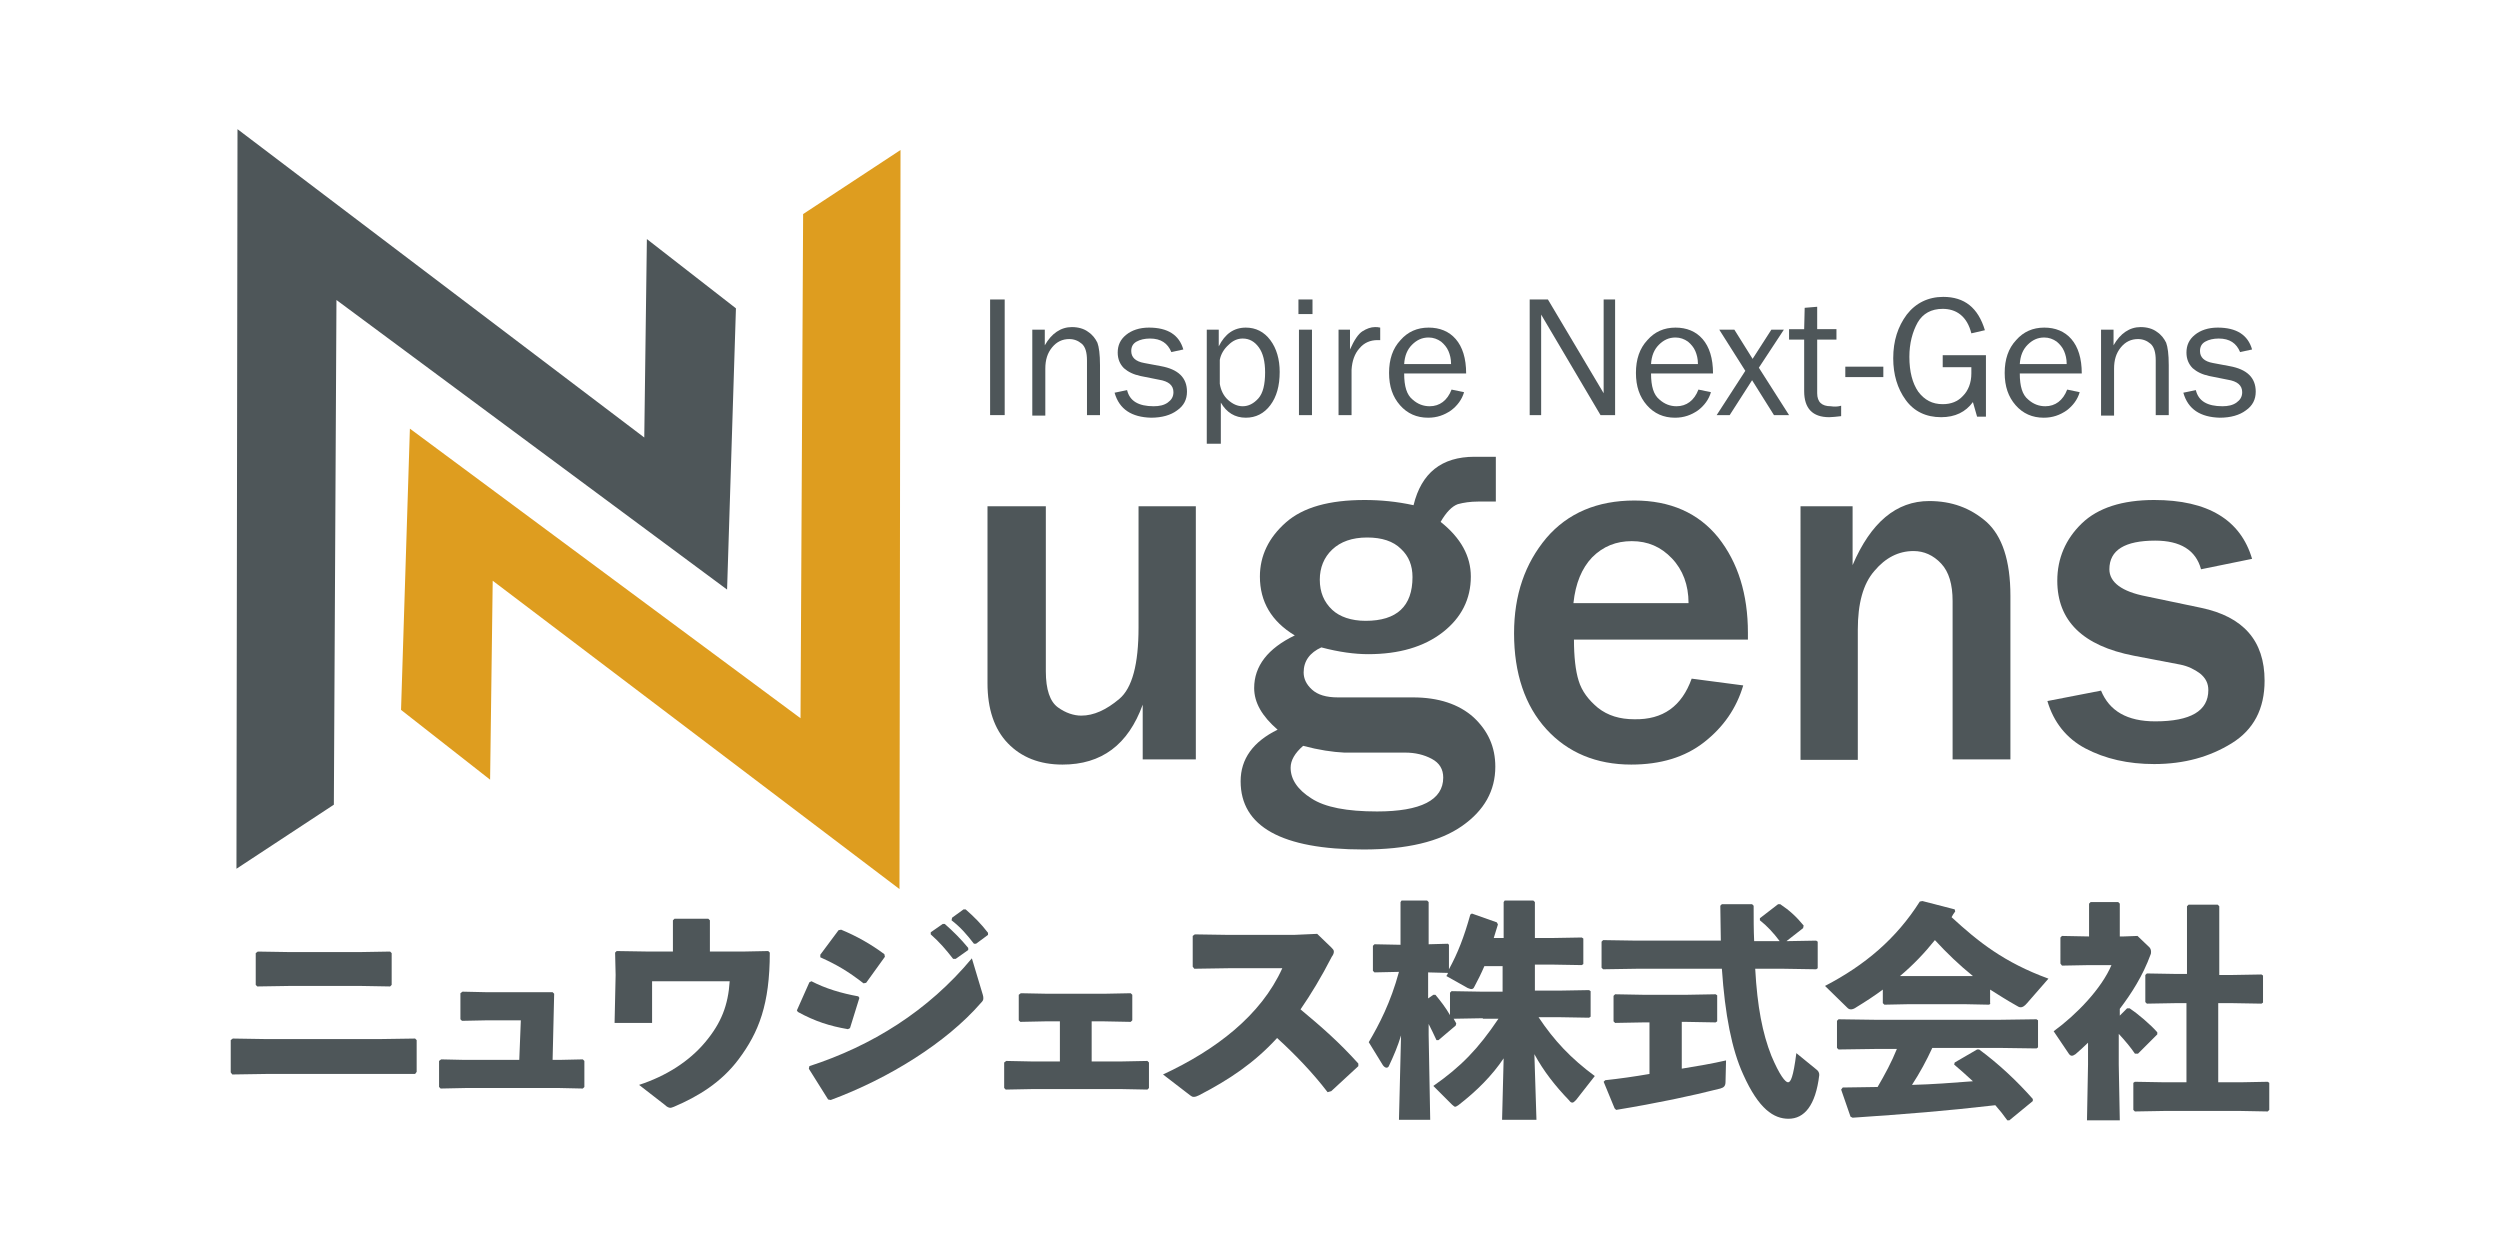
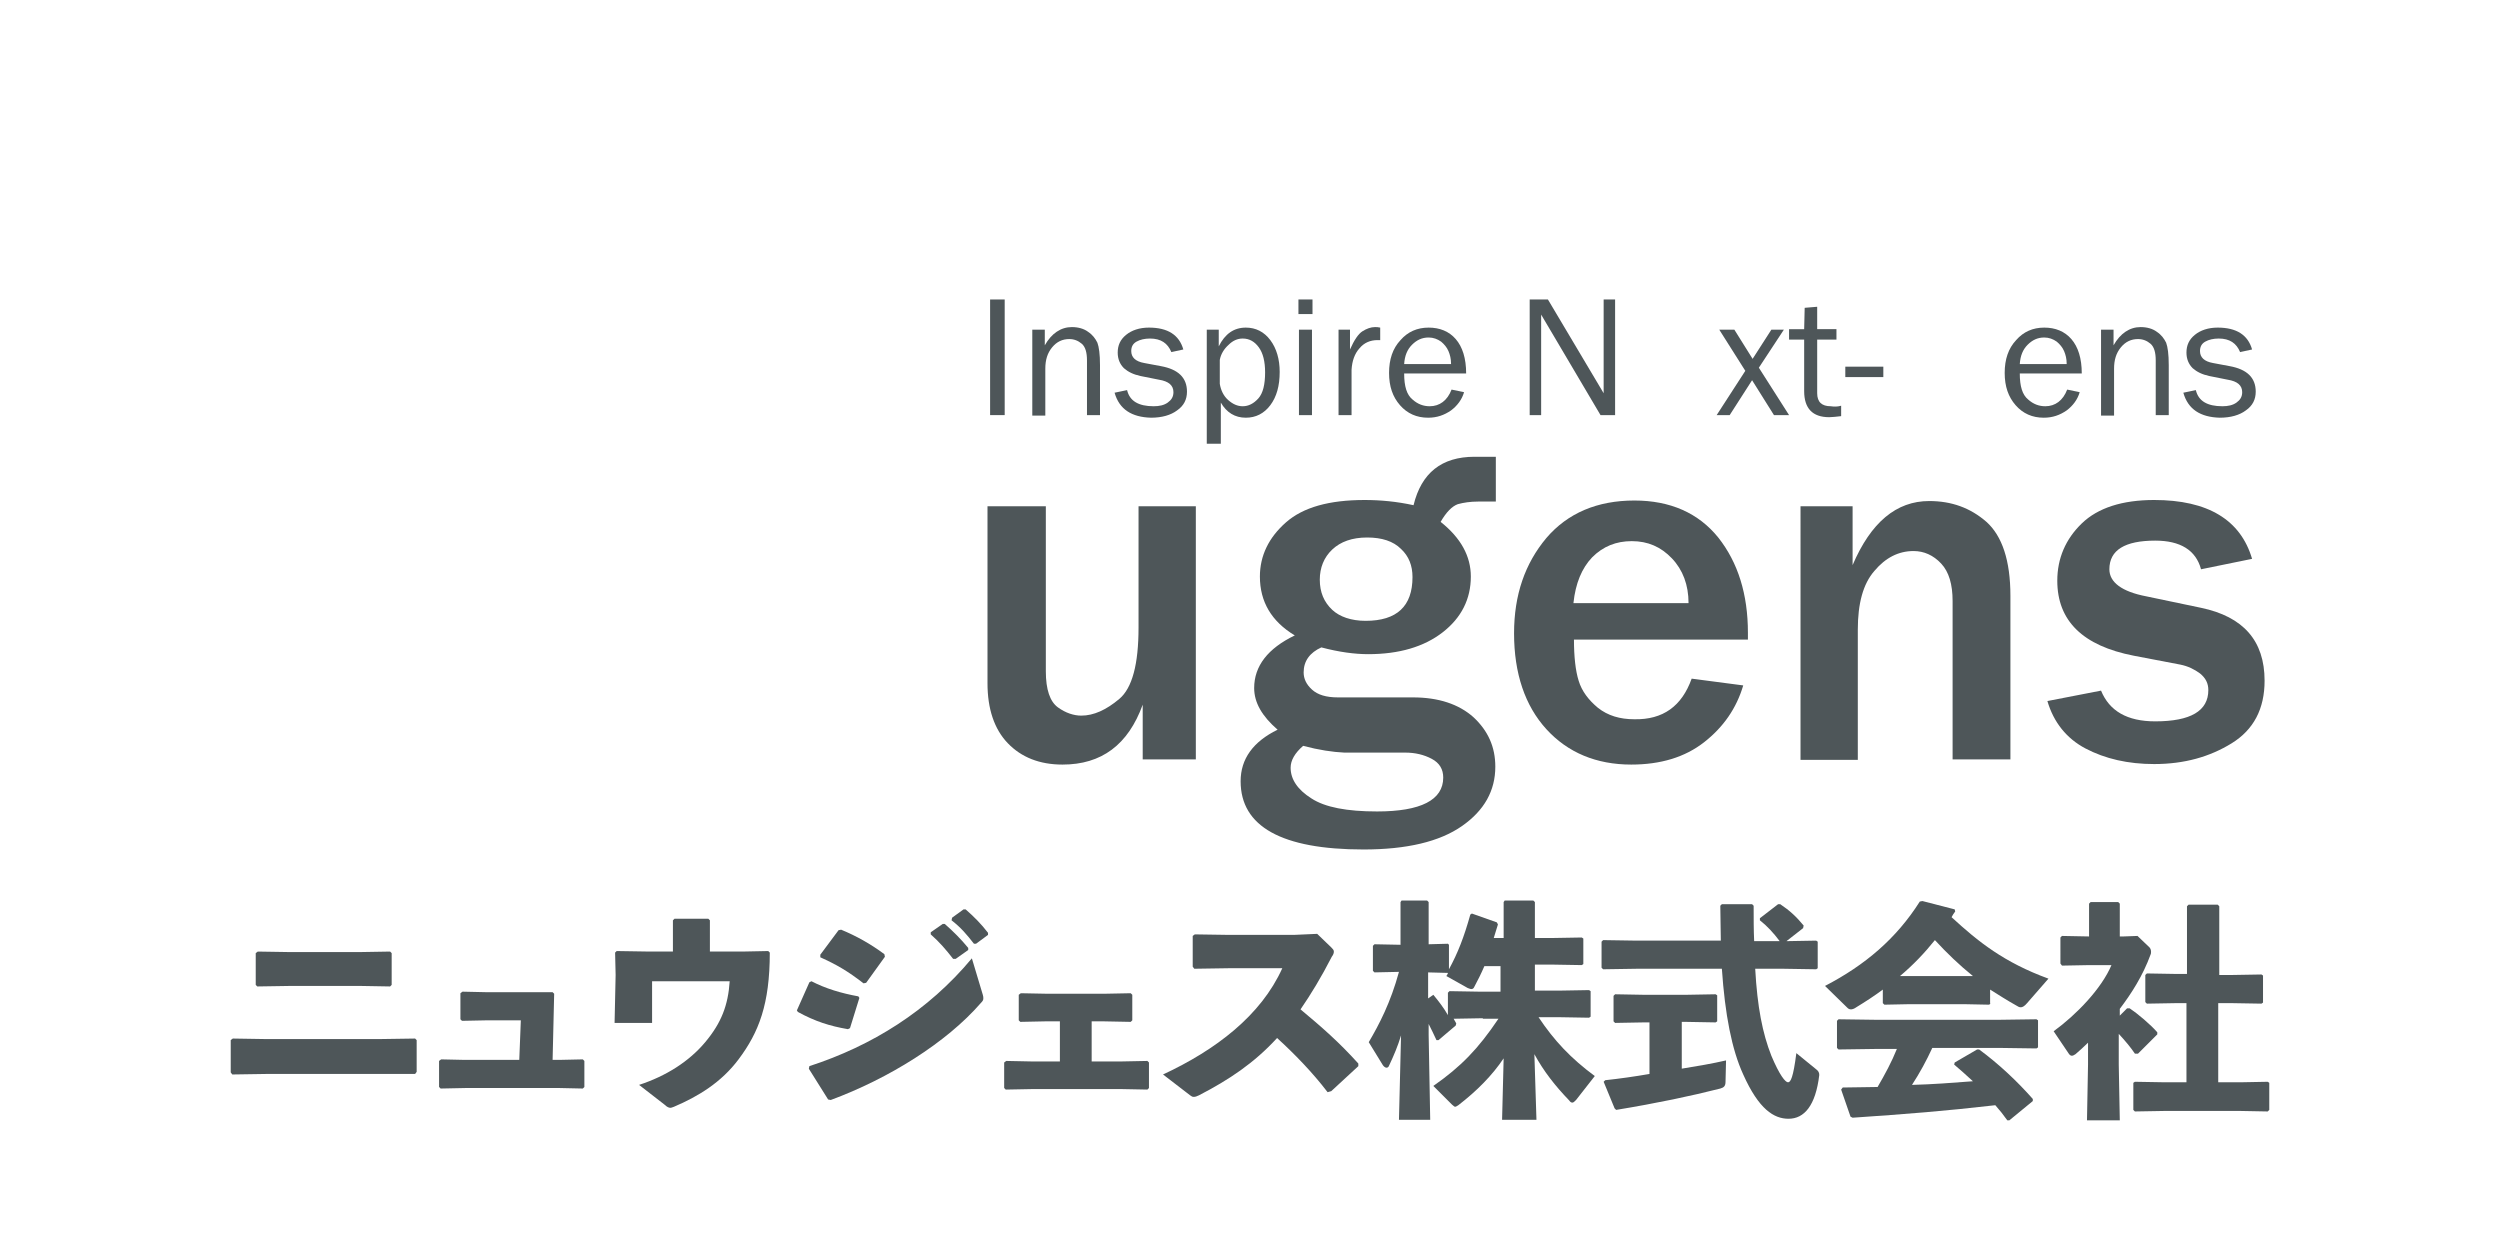
<svg xmlns="http://www.w3.org/2000/svg" version="1.1" id="圖層_1" x="0px" y="0px" viewBox="0 0 480 240" style="enable-background:new 0 0 480 240;" xml:space="preserve">
  <style type="text/css">
	.st0{fill:#4E5659;}
	.st1{fill:#DE9D1F;}
</style>
  <g>
    <g>
      <path class="st0" d="M229.6,145.8h-10.2v-10.5c-2.8,7.7-7.9,11.5-15.4,11.5c-4.4,0-7.9-1.4-10.5-4.1c-2.6-2.7-3.9-6.6-3.9-11.5    V97.2h11.2v31.7c0,3.5,0.8,5.8,2.3,6.9c1.5,1.1,3.1,1.6,4.5,1.6c2.4,0,4.8-1.1,7.3-3.2c2.5-2.1,3.7-6.7,3.7-13.7V97.2h11V145.8z" />
      <path class="st0" d="M287.2,87.9v8.4h-3.4c-1.5,0-2.8,0.2-3.9,0.5c-1.1,0.4-2.2,1.5-3.3,3.4c3.9,3.1,5.8,6.6,5.8,10.5    c0,4.3-1.8,7.9-5.4,10.7c-3.6,2.8-8.4,4.2-14.3,4.2c-2.6,0-5.6-0.4-9-1.3c-2.2,1-3.4,2.6-3.4,4.8c0,1.2,0.5,2.3,1.6,3.3    c1.1,1,2.7,1.5,5,1.5h14.4c4.9,0,8.8,1.3,11.6,3.8c2.8,2.6,4.2,5.7,4.2,9.5c0,4.6-2.1,8.4-6.4,11.4c-4.3,3-10.6,4.5-18.9,4.5    c-15.7,0-23.6-4.4-23.6-13.1c0-4.3,2.4-7.6,7.1-9.9c-3-2.6-4.5-5.2-4.5-8c0-4.2,2.6-7.6,7.8-10.1c-4.5-2.7-6.7-6.5-6.7-11.3    c0-4,1.7-7.5,5-10.4c3.3-2.9,8.3-4.3,15.1-4.3c3.1,0,6.2,0.3,9.4,1c1.5-6.2,5.4-9.3,11.7-9.3H287.2z M250.2,143.2    c-1.6,1.4-2.4,2.8-2.4,4.2c0,2.2,1.3,4.2,4,5.9c2.6,1.7,6.8,2.5,12.6,2.5c8.4,0,12.7-2.2,12.7-6.5c0-1.6-0.7-2.8-2.2-3.6    c-1.5-0.8-3.2-1.2-5.1-1.2h-11.7C255.9,144.4,253.2,144,250.2,143.2z M262.2,119.2c6,0,9-2.8,9-8.4c0-2.2-0.7-4-2.2-5.4    c-1.5-1.5-3.7-2.2-6.5-2.2c-2.9,0-5.1,0.8-6.7,2.3c-1.6,1.5-2.4,3.5-2.4,5.8c0,2.4,0.8,4.3,2.4,5.8    C257.2,118.4,259.4,119.2,262.2,119.2z" />
      <path class="st0" d="M324.8,130.3l9.9,1.3c-1.3,4.4-3.8,8-7.5,10.9c-3.7,2.9-8.4,4.3-14,4.3c-6.7,0-12.2-2.3-16.3-6.8    c-4.1-4.5-6.2-10.7-6.2-18.4c0-7.4,2.1-13.4,6.2-18.3c4.1-4.8,9.8-7.2,16.9-7.2c6.9,0,12.3,2.4,16.1,7.1    c3.8,4.8,5.7,10.9,5.7,18.3l0,1.3h-33.4c0,3.3,0.3,6,0.9,7.9c0.6,2,1.9,3.7,3.7,5.2c1.9,1.5,4.2,2.2,7,2.2    C319.3,138.2,322.9,135.6,324.8,130.3z M324.2,115.8c0-3.5-1.1-6.4-3.2-8.6c-2.1-2.2-4.6-3.3-7.7-3.3c-3,0-5.5,1-7.6,3.1    c-2,2.1-3.2,5-3.6,8.8H324.2z" />
      <path class="st0" d="M385.9,145.8h-11v-30.4c0-3.2-0.7-5.6-2.2-7.2c-1.5-1.6-3.3-2.4-5.3-2.4c-2.9,0-5.4,1.3-7.5,3.8    c-2.2,2.5-3.2,6.3-3.2,11.3v25h-11V97.2h10v11.3c3.5-8.2,8.4-12.3,14.7-12.3c4.3,0,7.9,1.3,11,4c3,2.7,4.6,7.4,4.6,14.2V145.8z" />
      <path class="st0" d="M393.1,134.6l10.3-2c1.6,3.9,5,5.9,10.4,5.9c6.8,0,10.2-2,10.2-6c0-1.3-0.5-2.3-1.6-3.2    c-1.1-0.8-2.3-1.4-3.8-1.7l-8.9-1.7c-9.8-1.9-14.7-6.7-14.7-14.4c0-4.3,1.6-8,4.7-11c3.1-3,7.8-4.5,13.9-4.5    c10.3,0,16.6,3.8,18.8,11.3l-9.8,2c-1-3.7-4-5.5-8.8-5.5c-5.8,0-8.8,1.8-8.8,5.5c0,2.5,2.4,4.3,7.1,5.2l10.5,2.2    c8.1,1.7,12.2,6.3,12.2,14c0,5.4-2.1,9.4-6.3,12c-4.2,2.6-9.1,4-14.9,4c-5,0-9.4-1-13.2-3C396.8,141.8,394.3,138.7,393.1,134.6z" />
    </g>
-     <polygon class="st1" points="78.7,82.3 153.7,137.9 154.2,41.1 172.9,28.8 172.7,170.7 94.6,111.5 94.1,149.7 77,136.3  " />
-     <polygon class="st0" points="139.6,113.2 64.6,57.6 64.1,154.5 45.4,166.8 45.6,24.8 123.7,84 124.2,45.9 141.3,59.2  " />
    <g>
      <path class="st0" d="M192.9,79.7h-2.8V57.5h2.8V79.7z" />
      <path class="st0" d="M211.1,79.7h-2.4V69.2c0-1.5-0.3-2.6-1-3.2c-0.7-0.6-1.5-0.9-2.4-0.9c-1.3,0-2.4,0.5-3.3,1.6    s-1.3,2.4-1.3,4.1v9h-2.5V63.3h2.4v3c1.3-2.3,3.1-3.5,5.2-3.5c1.2,0,2.3,0.3,3.1,0.9c0.9,0.6,1.4,1.3,1.8,2.1    c0.3,0.8,0.5,2.2,0.5,4.3V79.7z" />
      <path class="st0" d="M214,75.4l2.4-0.5c0.5,2.1,2.2,3.1,5.1,3.1c1.1,0,2-0.2,2.7-0.7c0.7-0.5,1.1-1.1,1.1-2c0-1.3-0.9-2.1-2.8-2.4    l-3.5-0.7c-1.4-0.3-2.4-0.8-3.2-1.5c-0.8-0.8-1.2-1.8-1.2-3c0-1.4,0.5-2.5,1.6-3.4c1.1-0.9,2.6-1.4,4.4-1.4c3.6,0,5.8,1.4,6.6,4.2    l-2.3,0.5c-0.7-1.7-2-2.6-4.1-2.6c-1,0-1.9,0.2-2.6,0.6c-0.7,0.4-1,1-1,1.8c0,1.2,0.8,2,2.5,2.3l3.2,0.6c3.3,0.6,5,2.2,5,4.9    c0,1.5-0.6,2.7-1.9,3.6c-1.2,0.9-2.9,1.4-5,1.4C217.3,80.1,214.9,78.6,214,75.4z" />
      <path class="st0" d="M234.2,85.2h-2.5V63.3h2.3v3.2c1.2-2.4,2.9-3.6,5.2-3.6c1.9,0,3.5,0.8,4.7,2.4c1.2,1.6,1.8,3.7,1.8,6.1    c0,2.7-0.6,4.8-1.8,6.4c-1.2,1.6-2.8,2.4-4.7,2.4c-2.1,0-3.7-1-4.8-2.9V85.2z M234.2,69.1v4.6c0.2,1.2,0.7,2.3,1.6,3.1    c0.9,0.8,1.8,1.2,2.8,1.2c1.1,0,2.1-0.5,3-1.5c0.9-1,1.3-2.7,1.3-5c0-2.1-0.4-3.7-1.2-4.8c-0.8-1.1-1.8-1.7-3.1-1.7    c-1,0-1.9,0.4-2.7,1.2C235,67,234.4,68,234.2,69.1z" />
      <path class="st0" d="M252,57.5v2.8h-2.7v-2.8H252z M251.9,63.3v16.4h-2.5V63.3H251.9z" />
      <path class="st0" d="M259.5,79.7H257V63.3h2.2v3.8c0.8-1.8,1.6-3,2.4-3.5c0.8-0.5,1.6-0.8,2.4-0.8c0.3,0,0.6,0,1,0.1v2.4h-0.5    c-1.4,0-2.6,0.5-3.5,1.6c-0.9,1-1.4,2.4-1.5,4.1V79.7z" />
      <path class="st0" d="M278.7,74.8l2.4,0.5c-0.4,1.4-1.3,2.6-2.5,3.5c-1.3,0.9-2.7,1.4-4.4,1.4c-2.2,0-4-0.8-5.4-2.4    c-1.4-1.6-2.1-3.6-2.1-6.2c0-2.6,0.7-4.7,2.2-6.3c1.4-1.6,3.2-2.4,5.4-2.4c2.1,0,3.9,0.7,5.2,2.2c1.3,1.5,2,3.7,2,6.6h-11.9    c0,2.5,0.5,4.1,1.6,5c1,0.9,2.1,1.3,3.3,1.3C276.4,78,277.9,76.9,278.7,74.8z M278.6,69.8c0-0.9-0.2-1.7-0.5-2.4    c-0.3-0.7-0.8-1.3-1.4-1.8c-0.7-0.5-1.5-0.8-2.4-0.8c-1.3,0-2.3,0.5-3.2,1.4s-1.4,2.1-1.5,3.7H278.6z" />
      <path class="st0" d="M310,79.7h-2.7l-11.4-19.3l0,1.5c0,0.6,0,1,0,1.4v16.4h-2.2V57.5h3.5l10.7,18l0-1.5c0-0.6,0-1.1,0-1.6V57.5    h2.2V79.7z" />
-       <path class="st0" d="M326.1,74.8l2.4,0.5c-0.4,1.4-1.3,2.6-2.5,3.5c-1.3,0.9-2.7,1.4-4.4,1.4c-2.2,0-4-0.8-5.4-2.4    c-1.4-1.6-2.1-3.6-2.1-6.2c0-2.6,0.7-4.7,2.2-6.3c1.4-1.6,3.2-2.4,5.4-2.4c2.1,0,3.9,0.7,5.2,2.2c1.3,1.5,2,3.7,2,6.6h-11.9    c0,2.5,0.5,4.1,1.6,5c1,0.9,2.1,1.3,3.3,1.3C323.8,78,325.3,76.9,326.1,74.8z M326,69.8c0-0.9-0.2-1.7-0.5-2.4    c-0.3-0.7-0.8-1.3-1.4-1.8c-0.7-0.5-1.5-0.8-2.4-0.8c-1.3,0-2.3,0.5-3.2,1.4s-1.4,2.1-1.5,3.7H326z" />
      <path class="st0" d="M343.5,79.7h-2.9l-4.2-6.7l-4.3,6.7h-2.5l5.5-8.5l-5-7.9h2.9l3.5,5.6l3.6-5.6h2.4l-4.8,7.3L343.5,79.7z" />
      <path class="st0" d="M353.5,77.9v2c-0.9,0.1-1.7,0.2-2.3,0.2c-3.2,0-4.8-1.7-4.8-5v-9.9h-2.9v-2h2.9l0.1-4.1l2.4-0.2v4.3h3.7v2    h-3.7v10.3c0,1.7,0.9,2.5,2.6,2.5C352.2,78.1,352.8,78.1,353.5,77.9z" />
      <path class="st0" d="M361.6,70.4v2h-7.3v-2H361.6z" />
-       <path class="st0" d="M381.3,68.5V80h-1.7l-0.8-2.8c-1.4,1.9-3.4,2.9-6.1,2.9c-2.9,0-5.2-1.1-6.8-3.3c-1.6-2.2-2.4-4.9-2.4-8    c0-3.4,0.9-6.1,2.6-8.4c1.7-2.2,4.1-3.4,7-3.4c4.1,0,6.7,2.1,8,6.4l-2.6,0.6c-0.4-1.6-1.1-2.8-2.1-3.6s-2.2-1.1-3.4-1.1    c-2.2,0-3.8,0.9-4.8,2.6c-1,1.8-1.6,4-1.6,6.6c0,2.9,0.6,5.1,1.7,6.7c1.2,1.6,2.7,2.4,4.7,2.4c1.6,0,2.9-0.5,3.9-1.6    c1-1,1.6-2.5,1.6-4.3c0-0.3,0-0.7,0-1.2h-5.5v-2.3H381.3z" />
      <path class="st0" d="M396.9,74.8l2.4,0.5c-0.4,1.4-1.3,2.6-2.5,3.5c-1.3,0.9-2.7,1.4-4.4,1.4c-2.2,0-4-0.8-5.4-2.4    c-1.4-1.6-2.1-3.6-2.1-6.2c0-2.6,0.7-4.7,2.2-6.3c1.4-1.6,3.2-2.4,5.4-2.4c2.1,0,3.9,0.7,5.2,2.2c1.3,1.5,2,3.7,2,6.6h-11.9    c0,2.5,0.5,4.1,1.6,5c1,0.9,2.1,1.3,3.3,1.3C394.6,78,396.1,76.9,396.9,74.8z M396.8,69.8c0-0.9-0.2-1.7-0.5-2.4    c-0.3-0.7-0.8-1.3-1.4-1.8c-0.7-0.5-1.5-0.8-2.4-0.8c-1.3,0-2.3,0.5-3.2,1.4s-1.4,2.1-1.5,3.7H396.8z" />
      <path class="st0" d="M416.3,79.7h-2.4V69.2c0-1.5-0.3-2.6-1-3.2c-0.7-0.6-1.5-0.9-2.4-0.9c-1.3,0-2.4,0.5-3.3,1.6    s-1.3,2.4-1.3,4.1v9h-2.5V63.3h2.4v3c1.3-2.3,3.1-3.5,5.2-3.5c1.2,0,2.3,0.3,3.1,0.9c0.9,0.6,1.4,1.3,1.8,2.1    c0.3,0.8,0.5,2.2,0.5,4.3V79.7z" />
      <path class="st0" d="M419.2,75.4l2.4-0.5c0.5,2.1,2.2,3.1,5.1,3.1c1.1,0,2-0.2,2.7-0.7s1.1-1.1,1.1-2c0-1.3-0.9-2.1-2.8-2.4    l-3.5-0.7c-1.4-0.3-2.4-0.8-3.2-1.5c-0.8-0.8-1.2-1.8-1.2-3c0-1.4,0.5-2.5,1.6-3.4c1.1-0.9,2.6-1.4,4.4-1.4c3.6,0,5.8,1.4,6.6,4.2    l-2.3,0.5c-0.7-1.7-2-2.6-4.1-2.6c-1,0-1.9,0.2-2.6,0.6c-0.7,0.4-1,1-1,1.8c0,1.2,0.8,2,2.5,2.3l3.2,0.6c3.3,0.6,5,2.2,5,4.9    c0,1.5-0.6,2.7-1.9,3.6c-1.2,0.9-2.9,1.4-5,1.4C422.5,80.1,420.1,78.6,419.2,75.4z" />
    </g>
    <g>
      <path class="st0" d="M73.2,206.2H51.1l-6.5,0.1l-0.3-0.4v-6.2l0.4-0.3l6.2,0.1H73l6.7-0.1l0.3,0.3v6.1l-0.3,0.4L73.2,206.2z     M69.2,189.3H55.7l-6.3,0.1l-0.3-0.3V183l0.4-0.3l6.2,0.1H69l5.9-0.1l0.3,0.3v6.1l-0.3,0.3L69.2,189.3z" />
      <path class="st0" d="M100,195.9h-6.4l-4.9,0.1l-0.3-0.3v-5l0.4-0.3l4.5,0.1h12.8l0.3,0.3l-0.3,12.7h1.3l4.5-0.1l0.3,0.3v5    l-0.3,0.3l-4.5-0.1h-18l-4.8,0.1l-0.3-0.3v-5l0.4-0.3l4.5,0.1h10.5L100,195.9z" />
      <path class="st0" d="M147.8,182.9c0,9.9-2.1,15.3-6,20.5c-3.3,4.4-7.7,7.1-12.4,9.1c-0.3,0.1-0.5,0.2-0.7,0.2    c-0.3,0-0.7-0.2-1.1-0.6l-4.9-3.8c5.2-1.7,9.6-4.5,12.7-8.2c3.1-3.7,4.4-7.1,4.7-11.7h-14.9v8H118l0.2-9.2l-0.1-4.3l0.3-0.3    l6.3,0.1h4.5v-6l0.3-0.3h6.5l0.3,0.3v6h6.2l5-0.1L147.8,182.9z" />
      <path class="st0" d="M153,194l2.4-5.4l0.4-0.2c2.7,1.4,5.7,2.3,9,2.9l0.2,0.3l-1.8,5.8l-0.4,0.2c-3.5-0.6-6.3-1.5-9.6-3.3L153,194    z M188.7,191c0.1,0.3,0.1,0.5,0.1,0.7c0,0.3-0.1,0.5-0.5,0.9c-6.6,7.6-17.7,14.5-28.8,18.6l-0.5-0.1l-3.7-5.9l0.1-0.5    c12-3.9,22.8-10.6,31.2-20.7L188.7,191z M157.5,183.3l3.5-4.7l0.5-0.1c2.9,1.2,5.6,2.7,8.3,4.7l0.1,0.5l-3.6,5l-0.5,0.1    c-3.1-2.4-5.2-3.6-8.3-5L157.5,183.3z M178.7,179l2.3-1.6l0.4,0c1.6,1.4,3.1,2.9,4.5,4.6l0,0.4l-2.4,1.7H183    c-1.4-1.8-2.6-3.2-4.3-4.7L178.7,179z M182.8,176.2l2.2-1.6l0.4,0c1.6,1.4,3,2.8,4.3,4.5l0,0.4l-2.3,1.7H187    c-1.4-1.8-2.5-3.1-4.3-4.5L182.8,176.2z" />
      <path class="st0" d="M215.3,203.8l5-0.1l0.3,0.3v4.9l-0.3,0.3l-5.1-0.1h-16.9l-5.2,0.1l-0.3-0.3V204l0.4-0.3l4.9,0.1h5.4v-7.7    h-2.8l-4.8,0.1l-0.3-0.3V191l0.4-0.3l5.1,0.1h10.9l5.1-0.1l0.3,0.3v4.9l-0.3,0.3l-5.1-0.1h-2.4v7.7H215.3z" />
      <path class="st0" d="M254.9,209.7c-2.9-3.8-6.4-7.4-9.7-10.4c-4.4,4.8-9.2,8-15,11c-0.4,0.2-0.7,0.3-1,0.3c-0.3,0-0.4-0.1-0.7-0.3    l-5.2-4c10.1-4.7,18.8-11.3,22.9-20.4h-10.4l-6.5,0.1l-0.3-0.4v-5.9l0.4-0.3l6.6,0.1h12.4l4.5-0.2l2.7,2.6    c0.3,0.3,0.5,0.5,0.5,0.8s-0.1,0.6-0.4,1c-2,3.9-4,7.2-6,10.1c4.2,3.5,7.4,6.3,11.1,10.4l0,0.5l-5.2,4.8L254.9,209.7z" />
-       <path class="st0" d="M284.7,195.5l-5.6,0.1l0.5,0.9l-0.1,0.4l-3.3,2.8l-0.4,0c-0.5-1.1-1-2.1-1.5-3.1v2.1l0.3,16.3h-6l0.4-16.2    c-0.6,2-1.4,3.9-2.3,5.8c-0.1,0.3-0.3,0.4-0.5,0.4c-0.2,0-0.5-0.2-0.7-0.5l-2.7-4.4c2-3.4,4.2-7.6,5.8-13.5l-4.7,0.1l-0.3-0.3    v-4.8l0.3-0.3l5,0.1v-8.2l0.2-0.3h4.9l0.3,0.3v8.1l3.7-0.1l0.2,0.2v4.7c1.7-3.1,2.9-6.2,4.1-10.5l0.3-0.2l4.8,1.7l0.2,0.4    c-0.3,0.9-0.5,1.7-0.8,2.6h1.9v-6.9l0.2-0.3h5.5l0.3,0.3v6.9h3.2l5.8-0.1l0.3,0.2v4.9l-0.3,0.2l-5.8-0.1h-3.2v5h4.6l5.8-0.1    l0.3,0.2v4.9l-0.3,0.2l-5.8-0.1h-3.9c3,4.5,6.2,7.9,10.8,11.3l-3.6,4.6c-0.3,0.3-0.5,0.5-0.7,0.5c-0.2,0-0.4-0.1-0.6-0.4    c-2.7-2.8-4.9-5.6-6.7-8.9L295,215h-6.6l0.3-11.8c-2.2,3.3-5.2,6.3-8.7,9c-0.3,0.2-0.5,0.3-0.6,0.3c-0.2,0-0.3-0.2-0.6-0.4    l-3.6-3.6c5.3-3.7,8.6-7.1,12.5-12.9H284.7z M288.7,185.5H285c-0.6,1.4-1.3,2.8-2,4.1c-0.1,0.2-0.3,0.3-0.5,0.3    c-0.2,0-0.4-0.1-0.7-0.2l-4.1-2.3c0.1-0.2,0.3-0.4,0.3-0.6l-3.8-0.1v5l1-0.7h0.4c1,1.2,2,2.5,2.8,3.9v-4.3l0.3-0.3l5.8,0.1h4    V185.5z" />
+       <path class="st0" d="M284.7,195.5l-5.6,0.1l0.5,0.9l-0.1,0.4l-3.3,2.8l-0.4,0c-0.5-1.1-1-2.1-1.5-3.1v2.1l0.3,16.3h-6l0.4-16.2    c-0.6,2-1.4,3.9-2.3,5.8c-0.1,0.3-0.3,0.4-0.5,0.4c-0.2,0-0.5-0.2-0.7-0.5l-2.7-4.4c2-3.4,4.2-7.6,5.8-13.5l-4.7,0.1l-0.3-0.3    v-4.8l0.3-0.3l5,0.1v-8.2l0.2-0.3h4.9l0.3,0.3v8.1l3.7-0.1l0.2,0.2v4.7c1.7-3.1,2.9-6.2,4.1-10.5l0.3-0.2l4.8,1.7l0.2,0.4    c-0.3,0.9-0.5,1.7-0.8,2.6h1.9v-6.9l0.2-0.3h5.5l0.3,0.3v6.9h3.2l5.8-0.1l0.3,0.2v4.9l-0.3,0.2l-5.8-0.1h-3.2v5h4.6l5.8-0.1    l0.3,0.2v4.9l-0.3,0.2l-5.8-0.1h-3.9c3,4.5,6.2,7.9,10.8,11.3l-3.6,4.6c-0.3,0.3-0.5,0.5-0.7,0.5c-0.2,0-0.4-0.1-0.6-0.4    c-2.7-2.8-4.9-5.6-6.7-8.9L295,215h-6.6l0.3-11.8c-2.2,3.3-5.2,6.3-8.7,9c-0.3,0.2-0.5,0.3-0.6,0.3c-0.2,0-0.3-0.2-0.6-0.4    l-3.6-3.6c5.3-3.7,8.6-7.1,12.5-12.9H284.7z M288.7,185.5H285c-0.6,1.4-1.3,2.8-2,4.1c-0.1,0.2-0.3,0.3-0.5,0.3    c-0.2,0-0.4-0.1-0.7-0.2l-4.1-2.3c0.1-0.2,0.3-0.4,0.3-0.6l-3.8-0.1v5l1-0.7c1,1.2,2,2.5,2.8,3.9v-4.3l0.3-0.3l5.8,0.1h4    V185.5z" />
      <path class="st0" d="M341.7,180.7c-1.2-1.6-2.4-2.9-3.8-4v-0.4l3.5-2.7l0.4,0c1.8,1.2,3.1,2.4,4.5,4.1l-0.1,0.5l-3.2,2.5l5.7-0.1    l0.3,0.2v5.1l-0.3,0.2l-6.2-0.1h-5.5c0.4,7.3,1.4,12.4,3.1,16.7c1.6,3.8,2.7,5.1,3.2,5.1c0.5,0,1-0.9,1.6-5.6l3.8,3.1    c0.4,0.3,0.6,0.6,0.6,1.1c-0.7,5.9-2.9,8.4-5.9,8.4c-2.8,0-5.7-1.8-8.7-8.5c-2.2-4.8-3.5-11.5-4.1-20.3h-16.4l-6.4,0.1l-0.3-0.3    v-5l0.3-0.3l6.4,0.1h16.2c0-2.1-0.1-4.4-0.1-6.7l0.3-0.3h5.8l0.3,0.3c0,2.4,0,4.7,0.1,6.8H341.7z M322.8,205.2    c3.1-0.5,6-1,8.6-1.6l-0.1,4.1c0,0.8-0.3,1.1-1,1.3c-5.5,1.4-12.1,2.8-20,4.1l-0.3-0.3l-2.1-5.1l0.3-0.3c2.8-0.3,5.6-0.7,8.5-1.2    v-9.9h-1.1l-5.5,0.1l-0.3-0.3v-4.9l0.3-0.3l5.5,0.1h8.2l5.6-0.1l0.3,0.2v5l-0.3,0.2l-5.6-0.1h-0.9V205.2z" />
      <path class="st0" d="M382.2,192.7l-0.3,0.2l-4.9-0.1h-10.3l-4.9,0.1l-0.3-0.3V190c-1.6,1.2-3.3,2.3-5.1,3.4    c-0.4,0.3-0.8,0.4-1,0.4c-0.3,0-0.5-0.1-0.7-0.3l-4.3-4.2c7.7-4,13.7-9.1,18.2-16.2l0.5-0.1l6.2,1.6l0.1,0.4    c-0.3,0.4-0.5,0.7-0.7,1.1c5.1,4.7,10.1,8.7,18.6,11.8l-4.1,4.7c-0.5,0.6-0.9,0.8-1.2,0.8c-0.3,0-0.5-0.1-0.8-0.3    c-1.8-1-3.5-2.1-5.1-3.1V192.7z M371,201.2c-1.1,2.4-2.4,4.8-3.9,7.1c3.9-0.1,7.8-0.4,11.7-0.7c-1.2-1.1-2.4-2.2-3.6-3.2l0.1-0.4    l4.3-2.5l0.4,0c3.8,2.8,7.3,6.1,10.3,9.5l0,0.4l-4.5,3.7l-0.4,0c-0.7-1-1.5-2-2.3-2.9c-9.5,1.1-17.1,1.7-27.4,2.4l-0.4-0.2    l-1.8-5.2l0.3-0.4c2.4,0,4.6-0.1,6.7-0.1c1.4-2.4,2.7-4.8,3.7-7.3H360l-7,0.1l-0.3-0.3V196l0.3-0.3l7.1,0.1h23.8l7.1-0.1l0.3,0.2    v5.2l-0.3,0.2l-7.1-0.1H371z M378.8,187.4c-2.6-2.1-5-4.4-7.3-6.9c-2,2.5-4.2,4.8-6.7,6.9l1.9,0H377L378.8,187.4z" />
      <path class="st0" d="M408.4,193.6l0.5,0c1.5,1,4,3.1,5.3,4.6l0,0.4l-3.7,3.7l-0.6,0c-0.8-1.2-1.9-2.5-3.1-3.8v5.9l0.2,10.7h-6.3    l0.2-10.7v-4.2c-0.8,0.8-1.6,1.5-2.4,2.2c-0.3,0.2-0.5,0.3-0.7,0.3c-0.2,0-0.4-0.1-0.6-0.4l-2.9-4.3c4.4-3.2,9.2-8.2,11.1-12.7    h-4.2l-5.3,0.1l-0.3-0.4V180l0.3-0.3l5.2,0.1v-6.3l0.3-0.3h5.3l0.3,0.3v6.3h0.7l2.7-0.1l2.3,2.2c0.1,0.1,0.3,0.4,0.3,0.8    c0,0.2,0,0.4-0.1,0.6c-1.5,4.1-3.7,7.5-5.9,10.4v1.3L408.4,193.6z M428.4,187.2l5.8-0.1l0.3,0.2v5.2l-0.3,0.2l-5.8-0.1h-2.5v15.2    h4.2l5.3-0.1l0.3,0.2v5.2l-0.3,0.3l-5.3-0.1h-14.5l-5.7,0.1l-0.3-0.3v-5.2l0.3-0.2l5.8,0.1h4.1v-15.2h-1.9l-5.7,0.1l-0.3-0.3v-5.2    l0.3-0.3l5.8,0.1h1.9V174l0.3-0.3h5.6l0.3,0.3v13.2H428.4z" />
    </g>
  </g>
</svg>